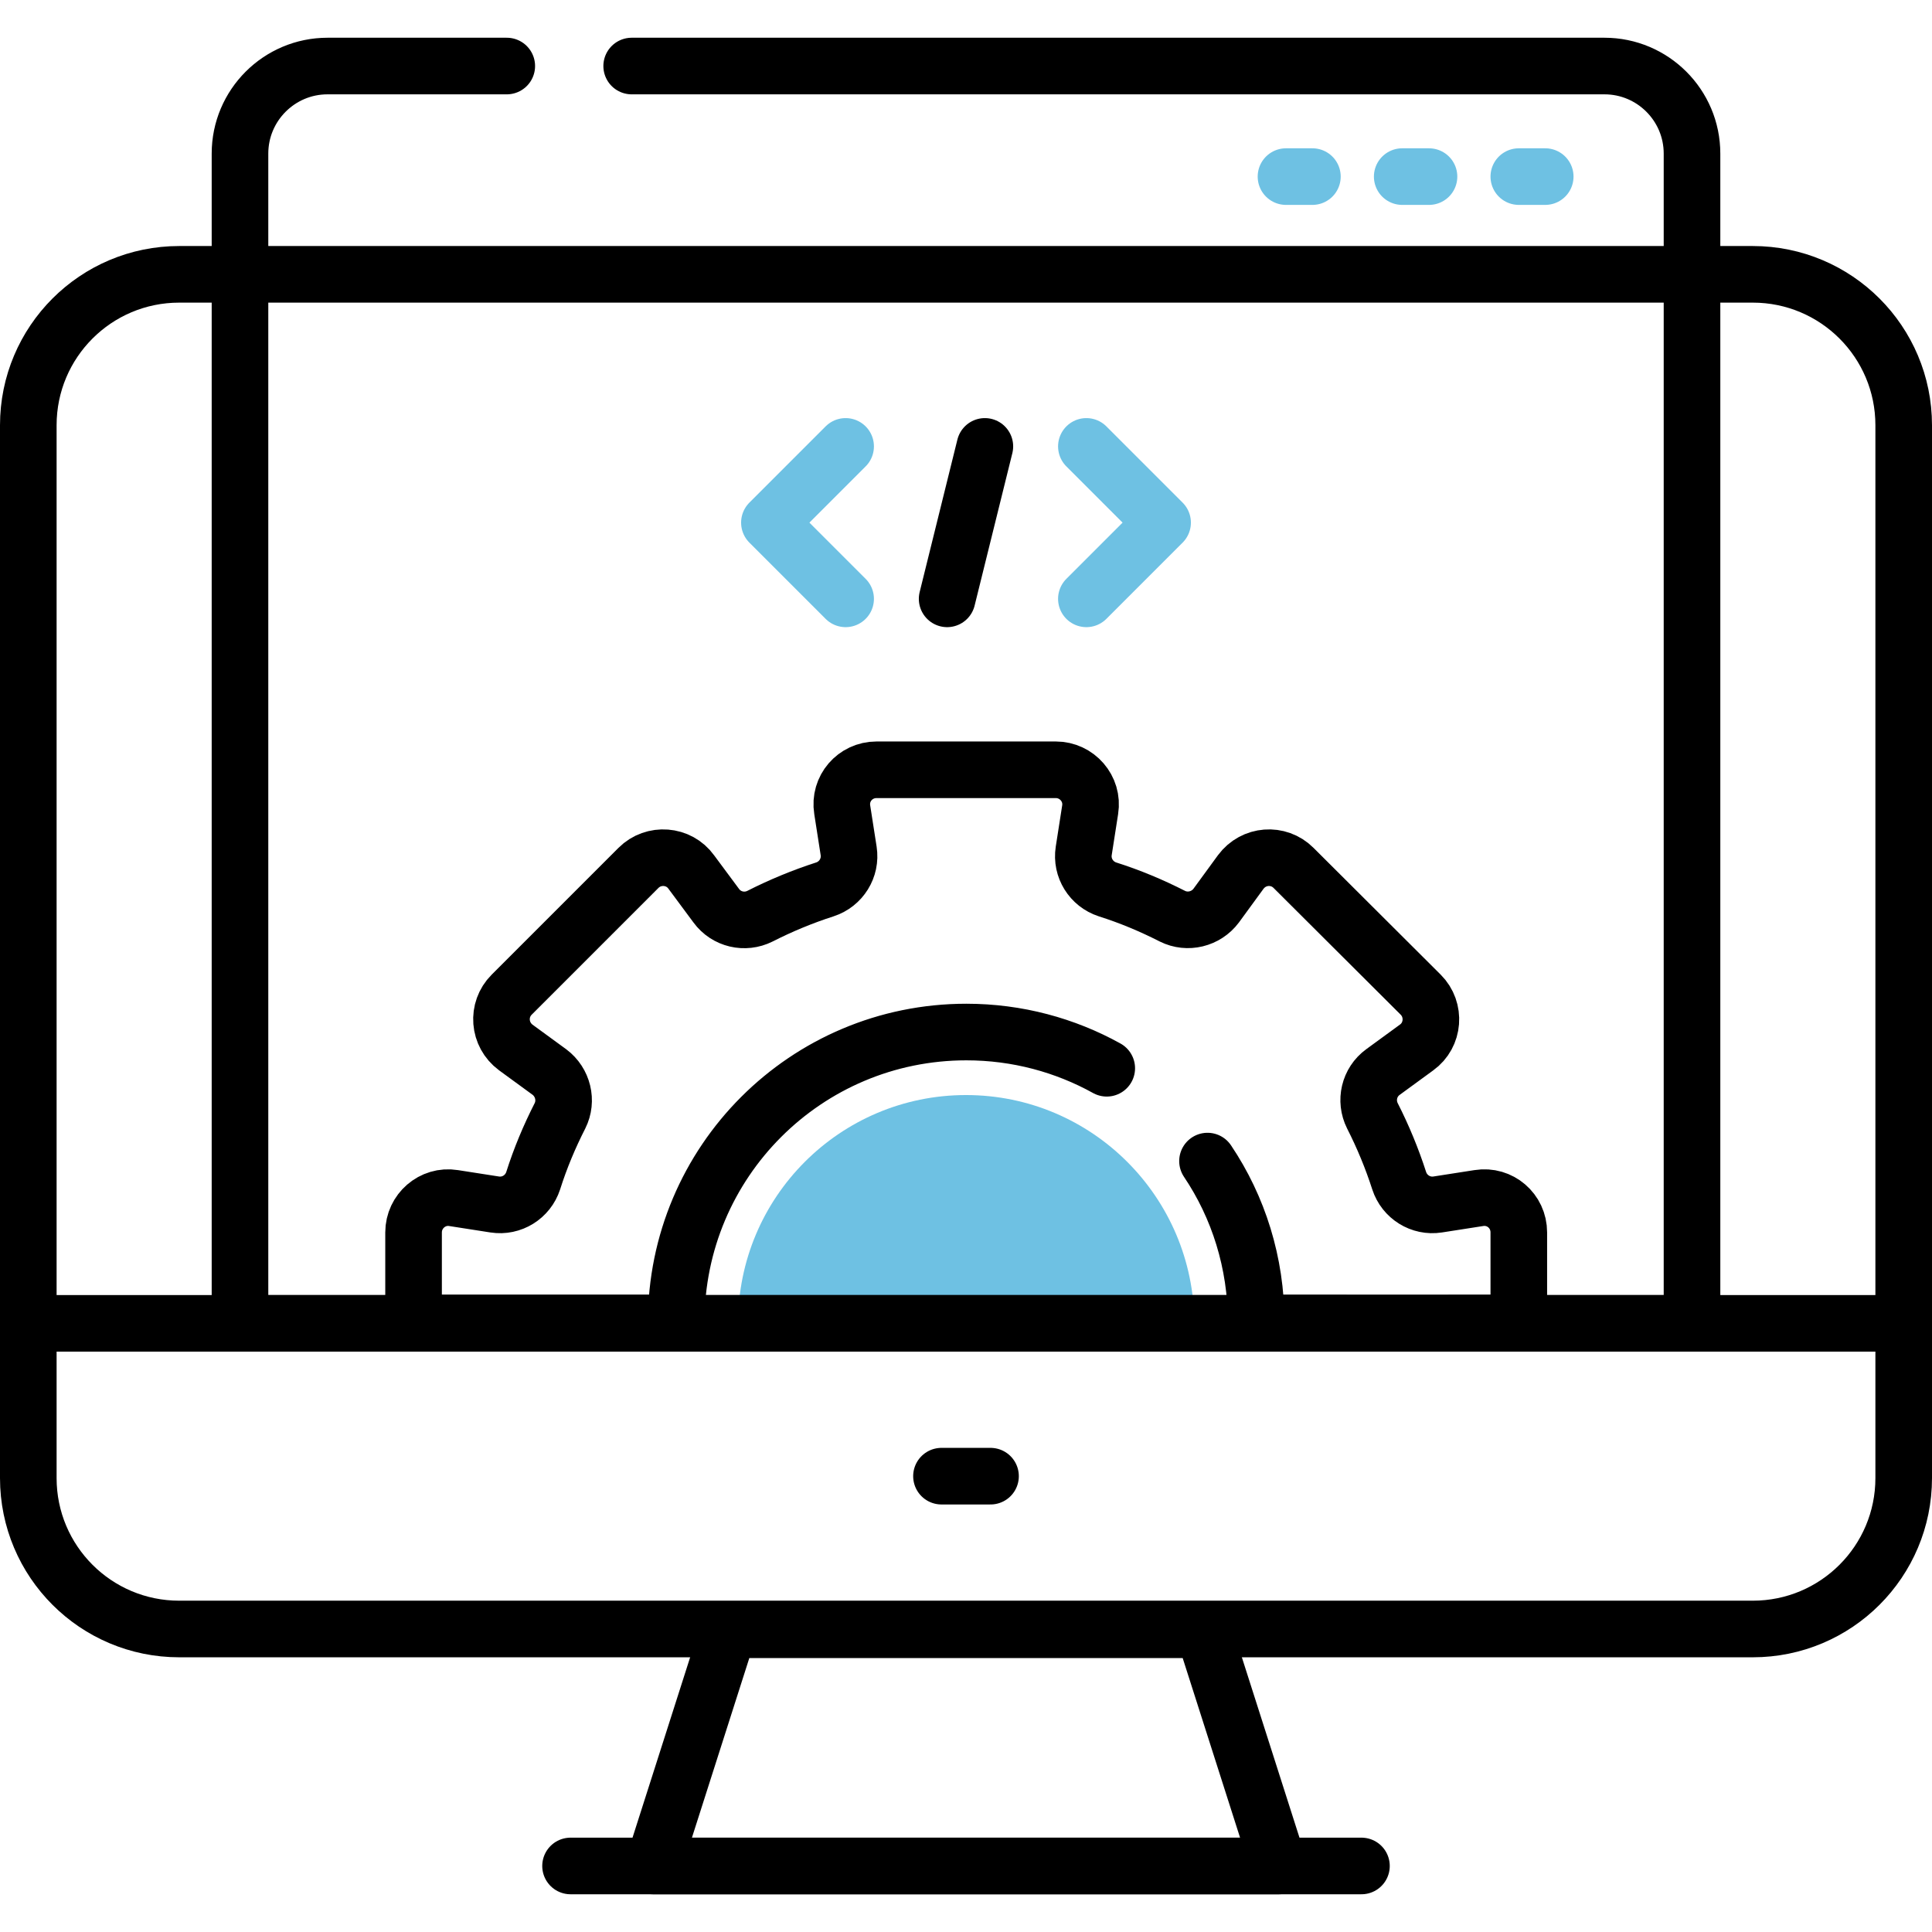
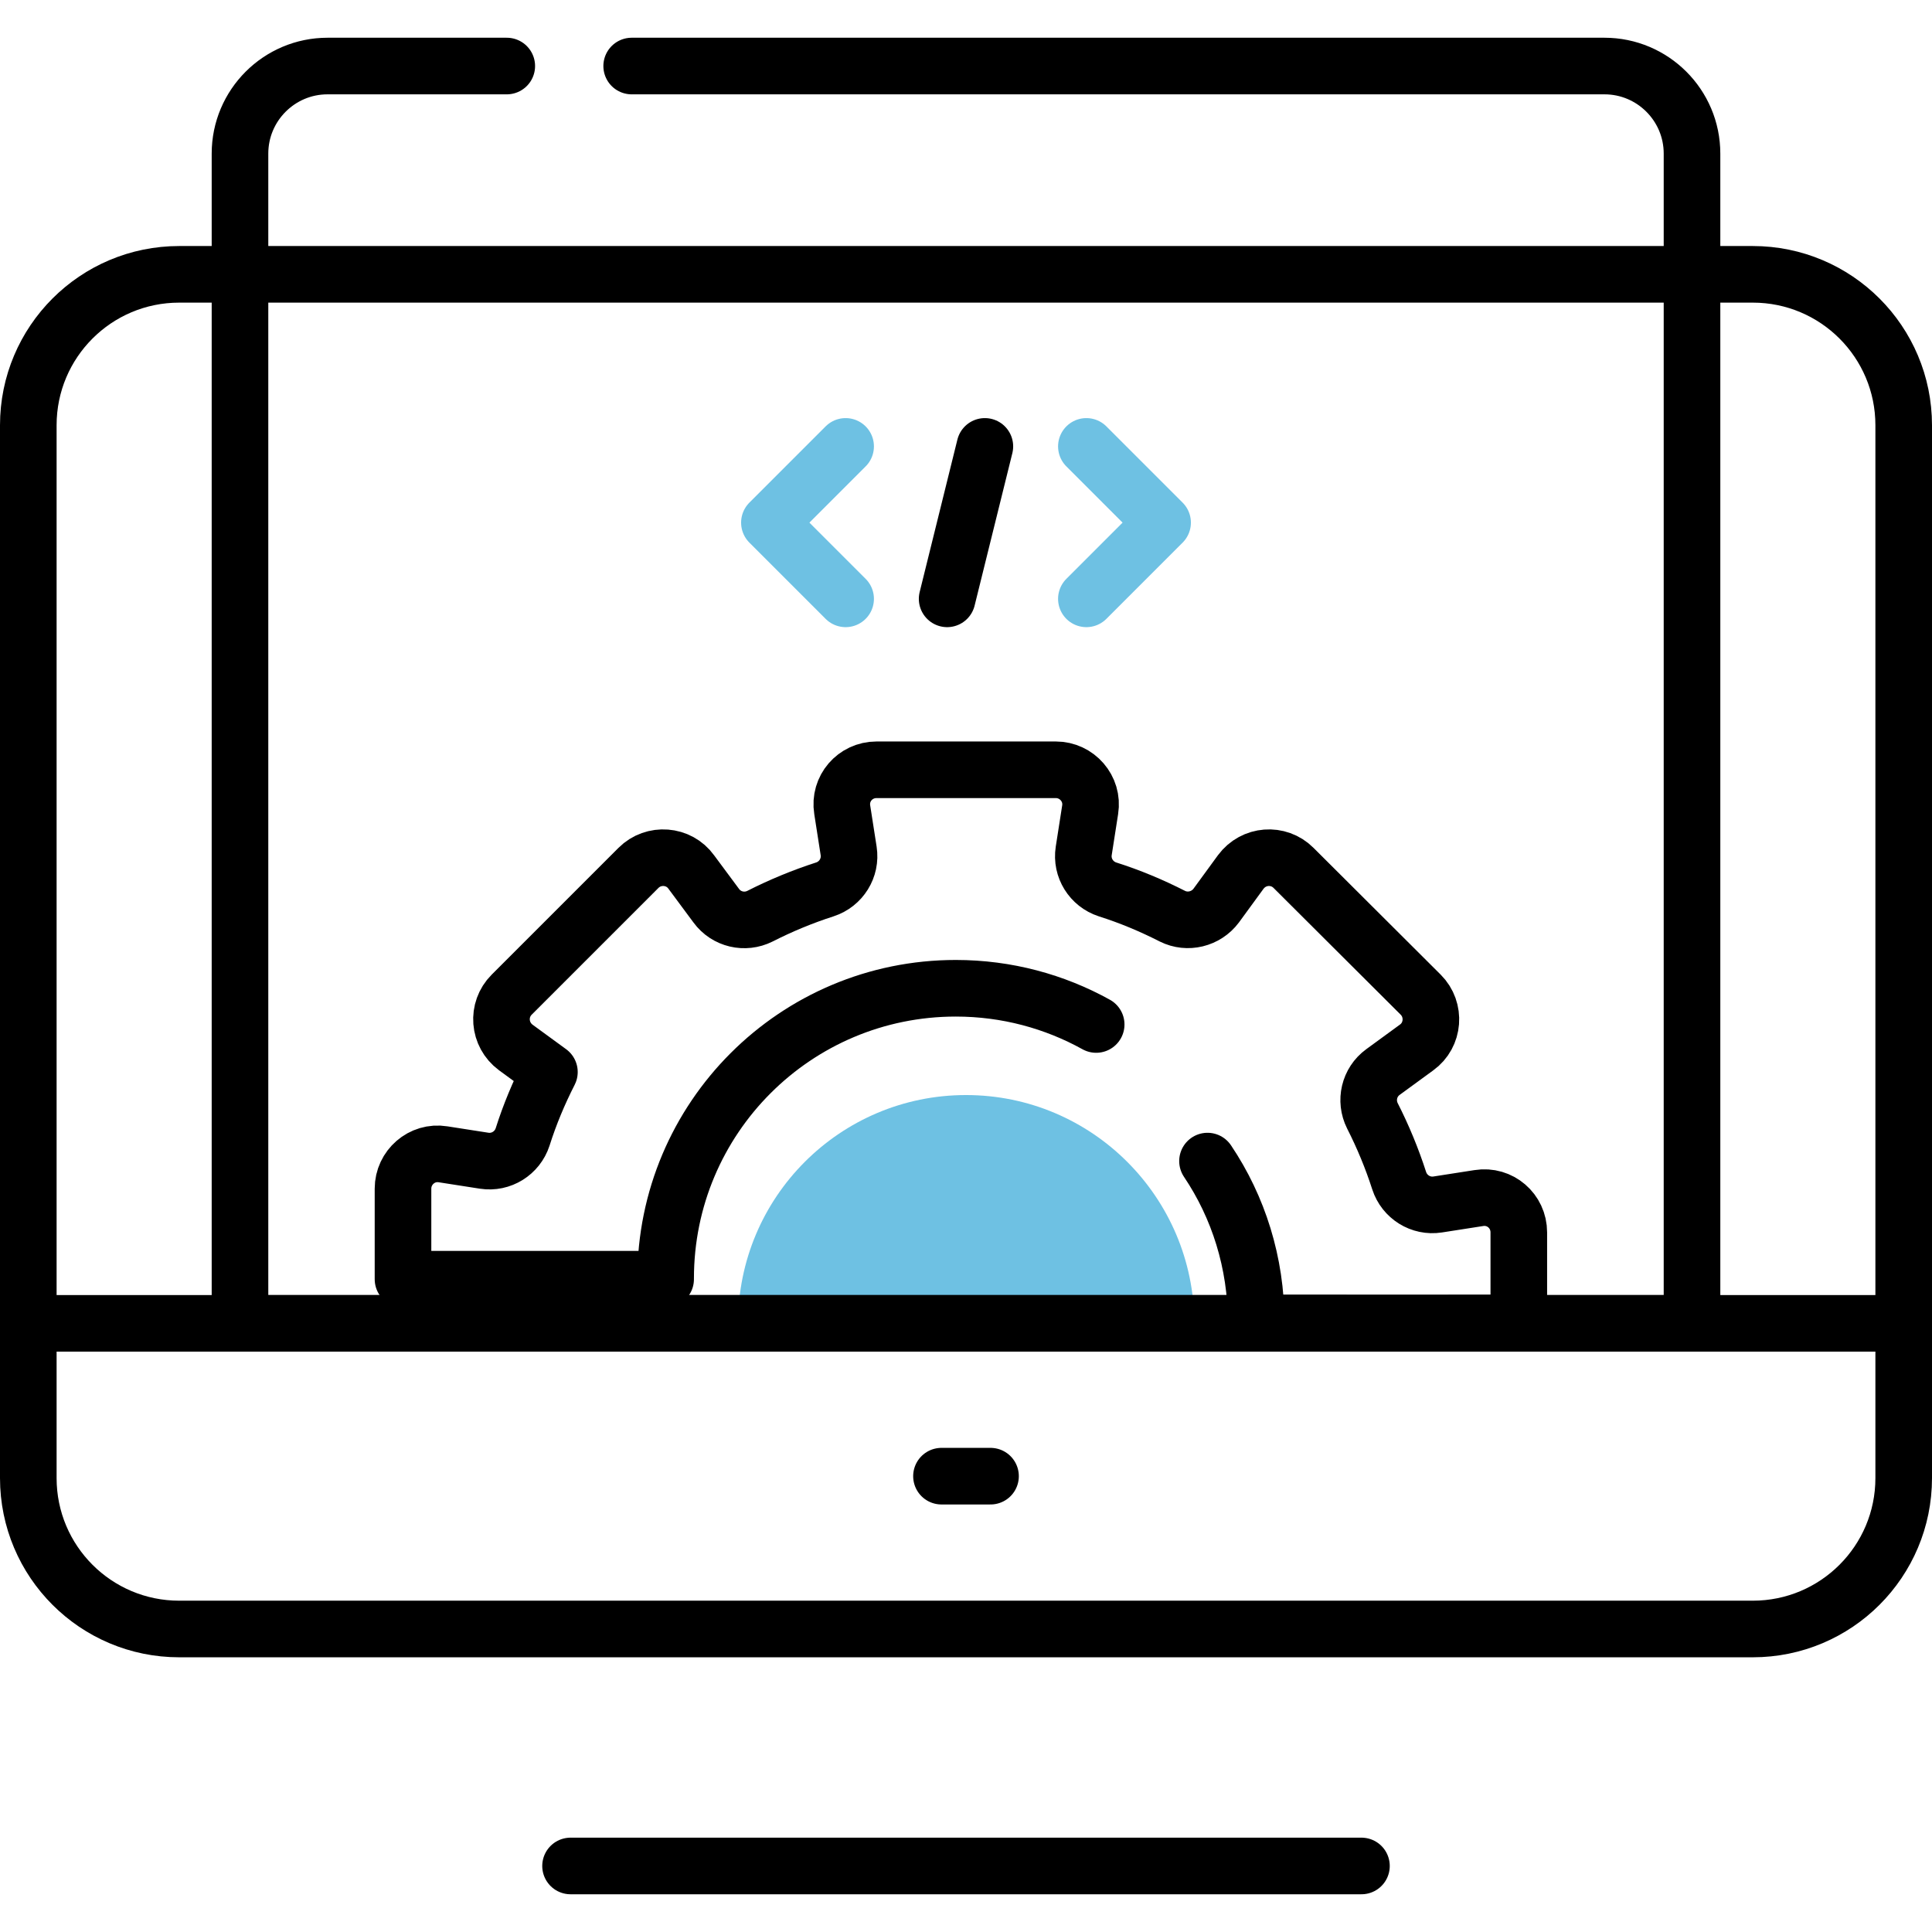
<svg xmlns="http://www.w3.org/2000/svg" id="Capa_1" x="0px" y="0px" viewBox="0 0 512 512" style="enable-background:new 0 0 512 512;" xml:space="preserve">
  <style type="text/css">	.st0{fill:#6EC1E3;}	.st1{fill:none;stroke:#000000;stroke-width:15;stroke-linecap:round;stroke-linejoin:round;stroke-miterlimit:10;}	.st2{fill:none;stroke:#6EC1E3;stroke-width:15;stroke-linecap:round;stroke-linejoin:round;stroke-miterlimit:10;}</style>
  <path class="st0" d="M256,290.2c-33.4,0-60.4,27.1-60.4,60.4h120.9C316.4,317.3,289.4,290.2,256,290.2z" />
  <g>
    <path class="st1" d="M464.5,431.7h-417c-22.1,0-40-17.9-40-40v-279c0-22.1,17.9-40,40-40h417c22.1,0,40,17.9,40,40v279  C504.5,413.8,486.6,431.7,464.5,431.7z" />
    <line class="st1" x1="249.5" y1="391.2" x2="262.5" y2="391.2" />
-     <polygon class="st1" points="338.9,494.5 173.1,494.5 193.1,431.9 318.9,431.9  " />
    <line class="st1" x1="151.2" y1="494.5" x2="360.8" y2="494.5" />
    <path class="st1" d="M356.4,350.7H63.6v-310c0-12.8,10.4-23.2,23.2-23.2h47.5" />
    <path class="st1" d="M167.4,17.5h257.8c12.8,0,23.2,10.4,23.2,23.2v310h-64.1" />
-     <line class="st2" x1="340.8" y1="46.8" x2="347.8" y2="46.8" />
-     <line class="st2" x1="371.6" y1="46.8" x2="378.7" y2="46.8" />
-     <line class="st2" x1="402.5" y1="46.8" x2="409.5" y2="46.8" />
    <line class="st1" x1="7.5" y1="350.7" x2="504.5" y2="350.7" />
-     <path class="st1" d="M320,307.7c8.2,12.2,12.9,26.9,12.9,42.7c0,0.1,0,0.2,0,0.2h69.6v-24c0-5.7-5-10-10.6-9.1l-10.9,1.7  c-4.5,0.7-8.8-2-10.2-6.3c-1.9-5.9-4.3-11.7-7.1-17.2c-2-4-0.9-8.9,2.8-11.6l8.9-6.5c4.6-3.3,5.1-10,1.1-14L342.8,230  c-4-4-10.6-3.5-14,1.1l-6.5,8.9c-2.7,3.6-7.6,4.8-11.6,2.8c-5.5-2.8-11.2-5.2-17.2-7.1c-4.3-1.4-7-5.7-6.3-10.2l1.7-10.9  c0.9-5.6-3.5-10.6-9.1-10.6h-47.5c-5.7,0-10,5-9.1,10.6l1.7,10.9c0.7,4.5-2,8.8-6.3,10.2c-5.9,1.9-11.7,4.3-17.2,7.1  c-4,2-8.9,0.9-11.6-2.8l-6.6-8.9c-3.3-4.6-10-5.1-14-1.1l-33.6,33.6c-4,4-3.5,10.6,1.1,14l8.9,6.5c3.6,2.7,4.8,7.6,2.8,11.6  c-2.8,5.5-5.2,11.2-7.1,17.2c-1.4,4.3-5.7,7-10.2,6.3l-10.9-1.7c-5.6-0.9-10.6,3.5-10.6,9.1v24h69.6c0-0.1,0-0.2,0-0.2  c0-42.5,34.4-76.9,76.9-76.9c13.5,0,26.2,3.5,37.2,9.6" />
+     <path class="st1" d="M320,307.7c8.2,12.2,12.9,26.9,12.9,42.7c0,0.1,0,0.2,0,0.2h69.6v-24c0-5.7-5-10-10.6-9.1l-10.9,1.7  c-4.5,0.7-8.8-2-10.2-6.3c-1.9-5.9-4.3-11.7-7.1-17.2c-2-4-0.9-8.9,2.8-11.6l8.9-6.5c4.6-3.3,5.1-10,1.1-14L342.8,230  c-4-4-10.6-3.5-14,1.1l-6.5,8.9c-2.7,3.6-7.6,4.8-11.6,2.8c-5.5-2.8-11.2-5.2-17.2-7.1c-4.3-1.4-7-5.7-6.3-10.2l1.7-10.9  c0.9-5.6-3.5-10.6-9.1-10.6h-47.5c-5.7,0-10,5-9.1,10.6l1.7,10.9c0.7,4.5-2,8.8-6.3,10.2c-5.9,1.9-11.7,4.3-17.2,7.1  c-4,2-8.9,0.9-11.6-2.8l-6.6-8.9c-3.3-4.6-10-5.1-14-1.1l-33.6,33.6c-4,4-3.5,10.6,1.1,14l8.9,6.5c-2.8,5.5-5.2,11.2-7.1,17.2c-1.4,4.3-5.7,7-10.2,6.3l-10.9-1.7c-5.6-0.9-10.6,3.5-10.6,9.1v24h69.6c0-0.1,0-0.2,0-0.2  c0-42.5,34.4-76.9,76.9-76.9c13.5,0,26.2,3.5,37.2,9.6" />
    <polyline class="st2" points="287.9,118.3 308.1,138.5 287.9,158.7  " />
    <polyline class="st2" points="224.1,158.7 203.9,138.5 224.1,118.3  " />
    <line class="st1" x1="261" y1="118.3" x2="251" y2="158.7" />
  </g>
</svg>